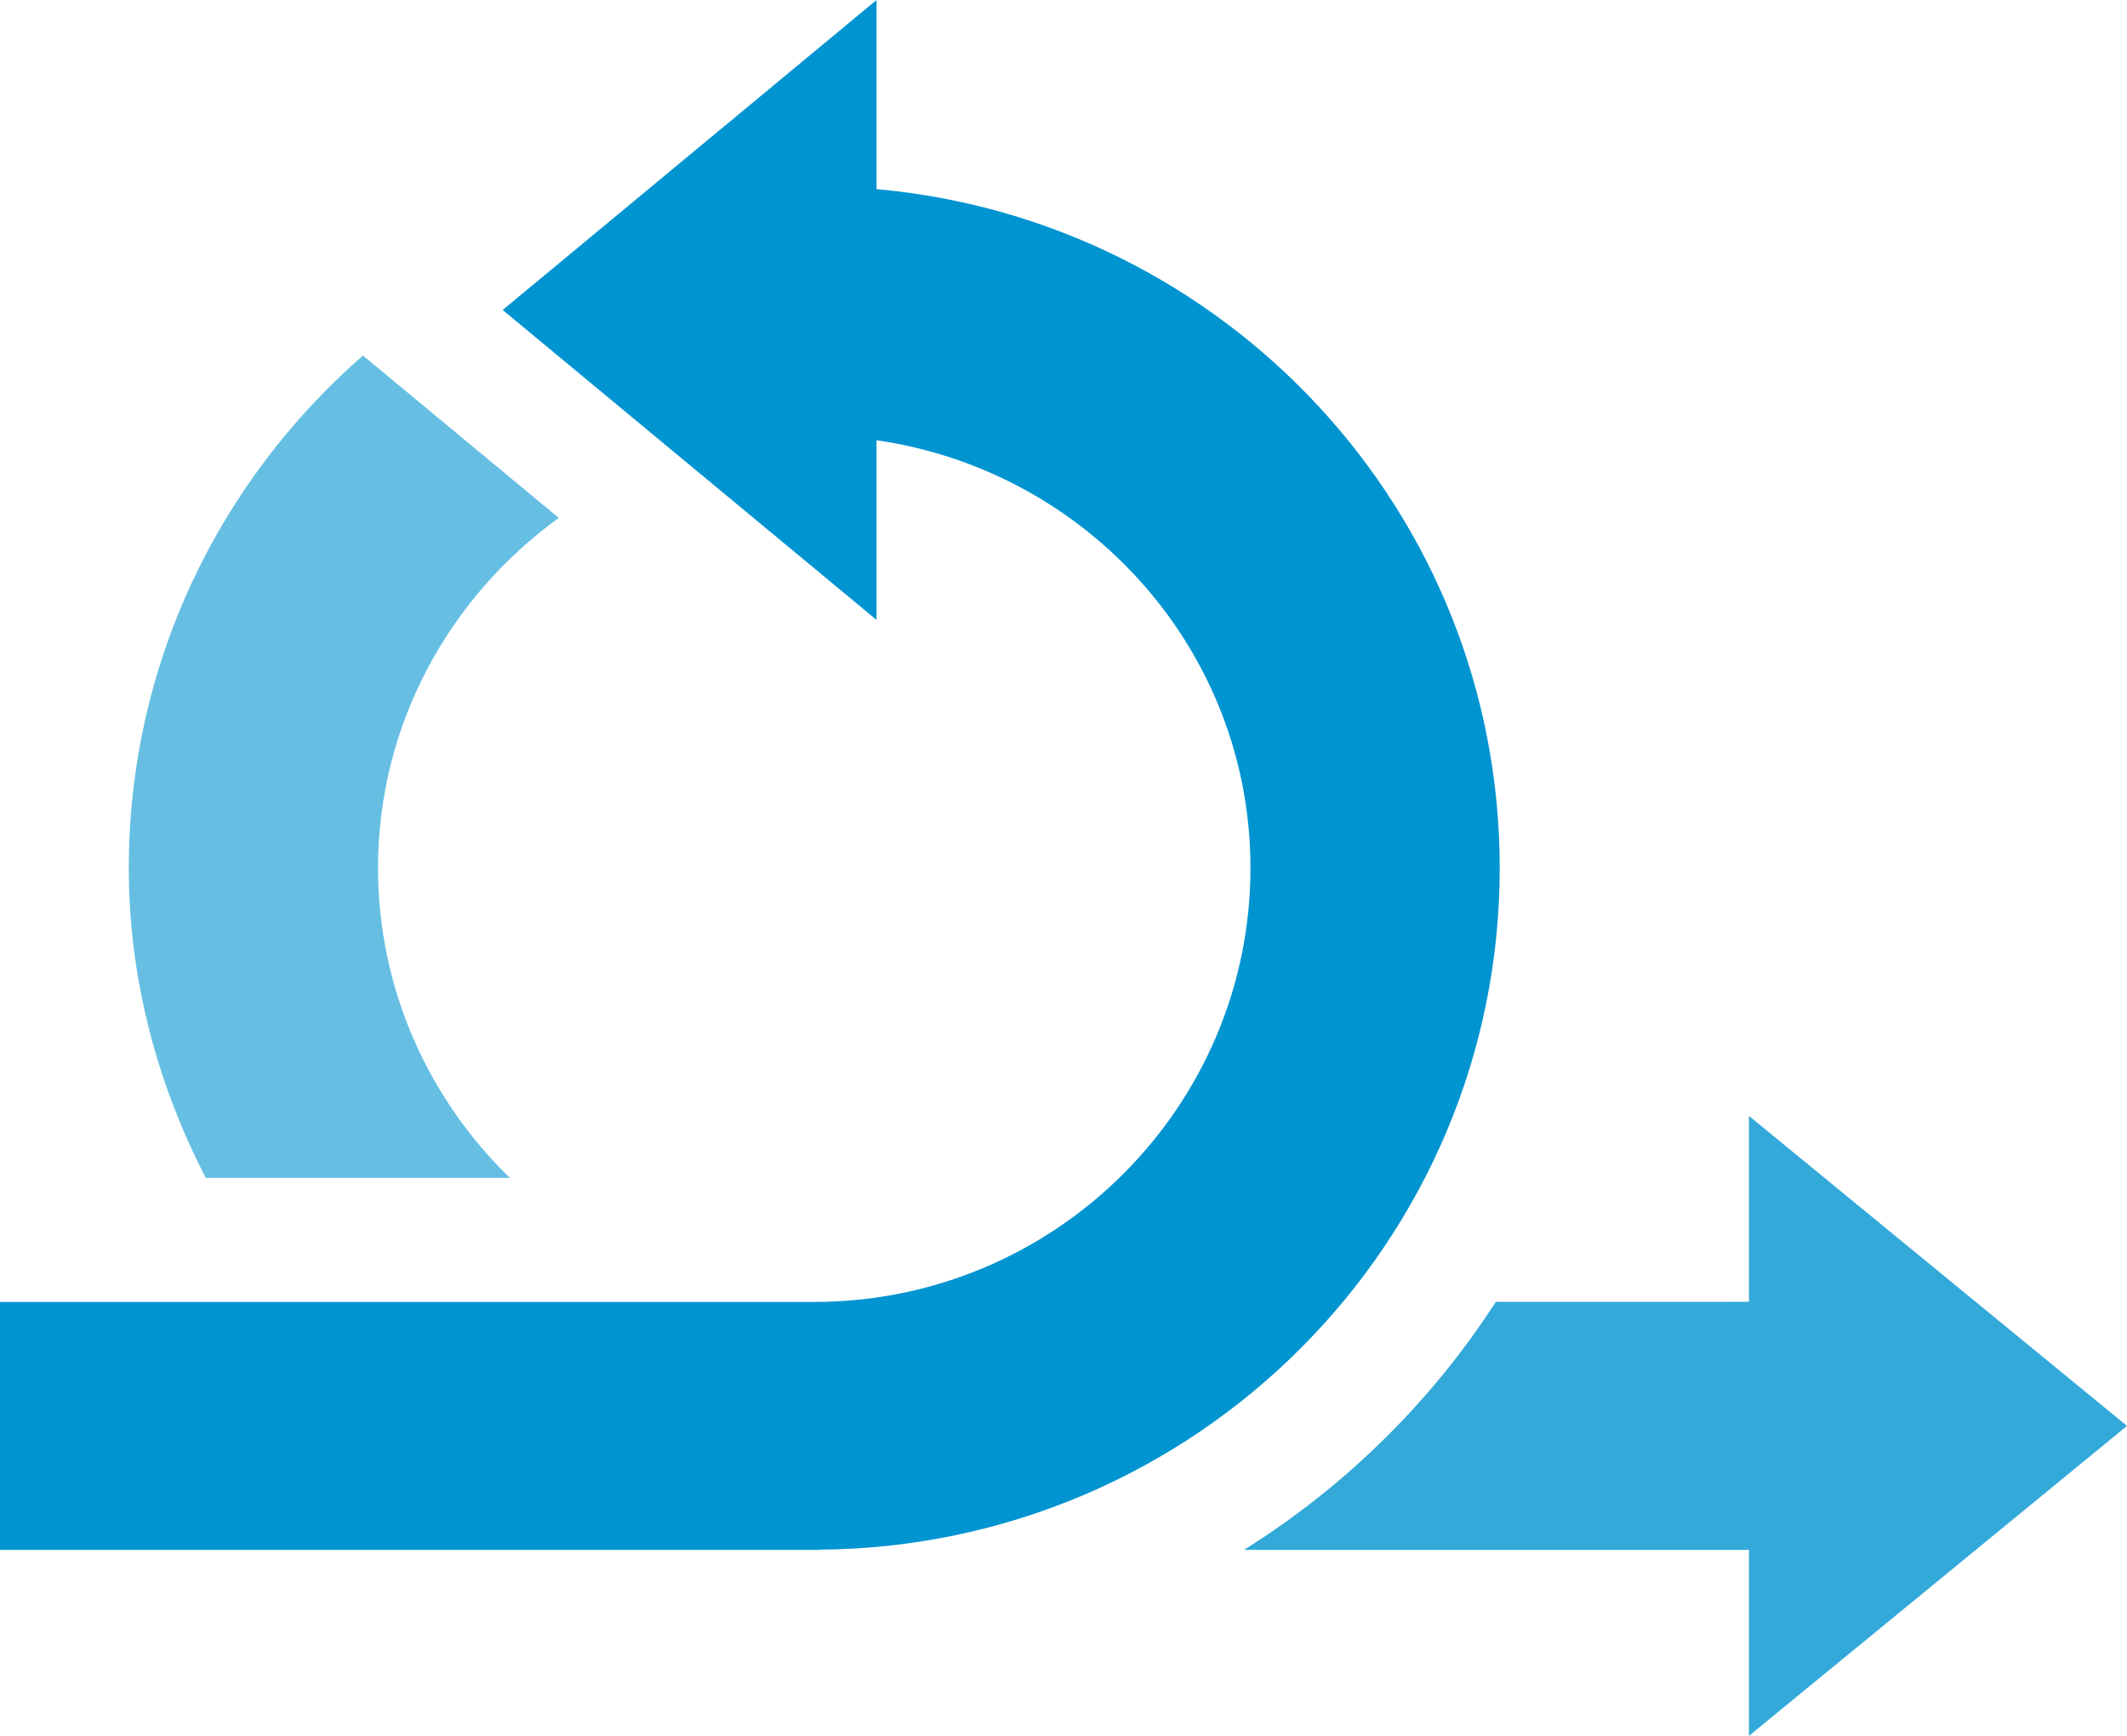
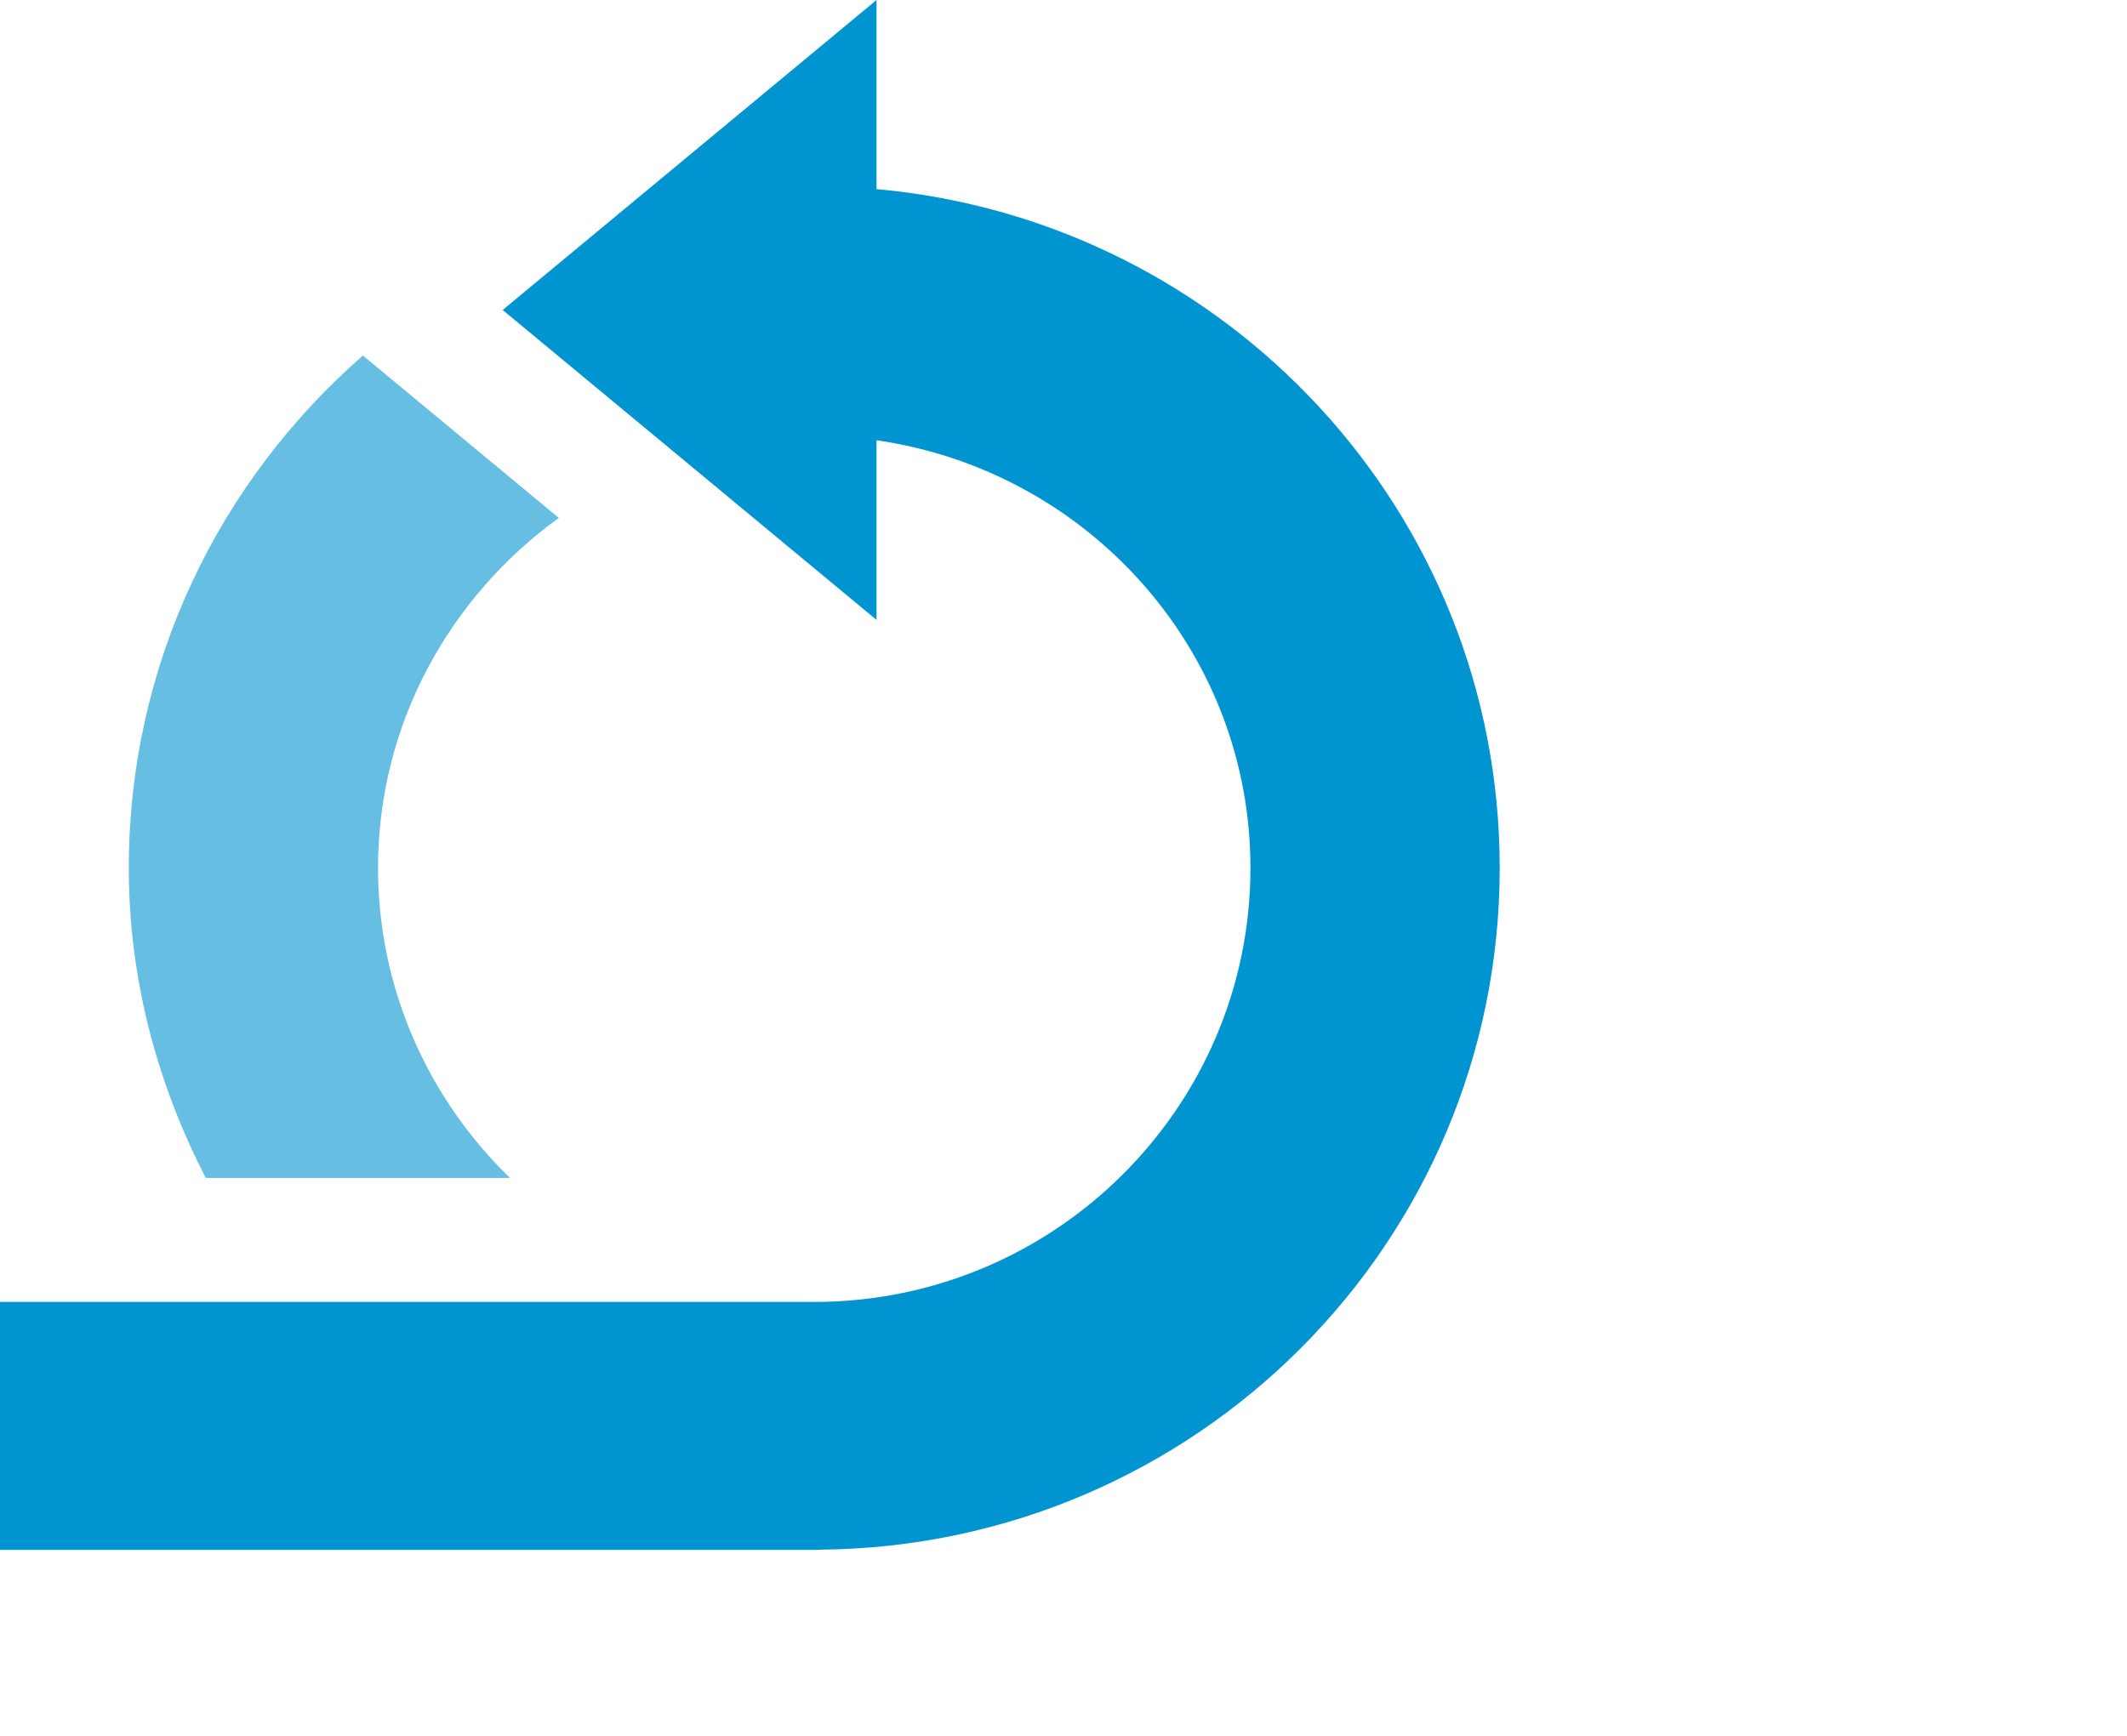
<svg xmlns="http://www.w3.org/2000/svg" width="49" height="40" viewBox="0 0 49 40" fill="none">
-   <path d="M40.291 29.999L34.459 30C32.971 32.305 30.988 34.256 28.657 35.715H40.291V40L49 32.858L40.291 25.715V29.999Z" fill="#33A9DA" />
  <path d="M18.867 35.71C27.537 35.651 34.549 28.643 34.549 20.001C34.549 11.804 28.241 5.081 20.193 4.358V0L11.58 7.143L20.193 14.285V10.145C25.05 10.845 28.807 14.976 28.807 20.001C28.807 25.514 24.298 30.001 18.758 30.001H0V35.715H18.873C18.87 35.714 18.87 35.712 18.867 35.71Z" fill="#0094D1" />
  <path d="M11.748 27.144C9.878 25.327 8.709 22.801 8.709 20.001C8.709 16.681 10.361 13.754 12.873 11.934L8.361 8.193C5.061 11.074 2.967 15.29 2.967 20.001C2.967 22.583 3.633 24.996 4.741 27.144H11.748Z" fill="#66BFE3" />
</svg>